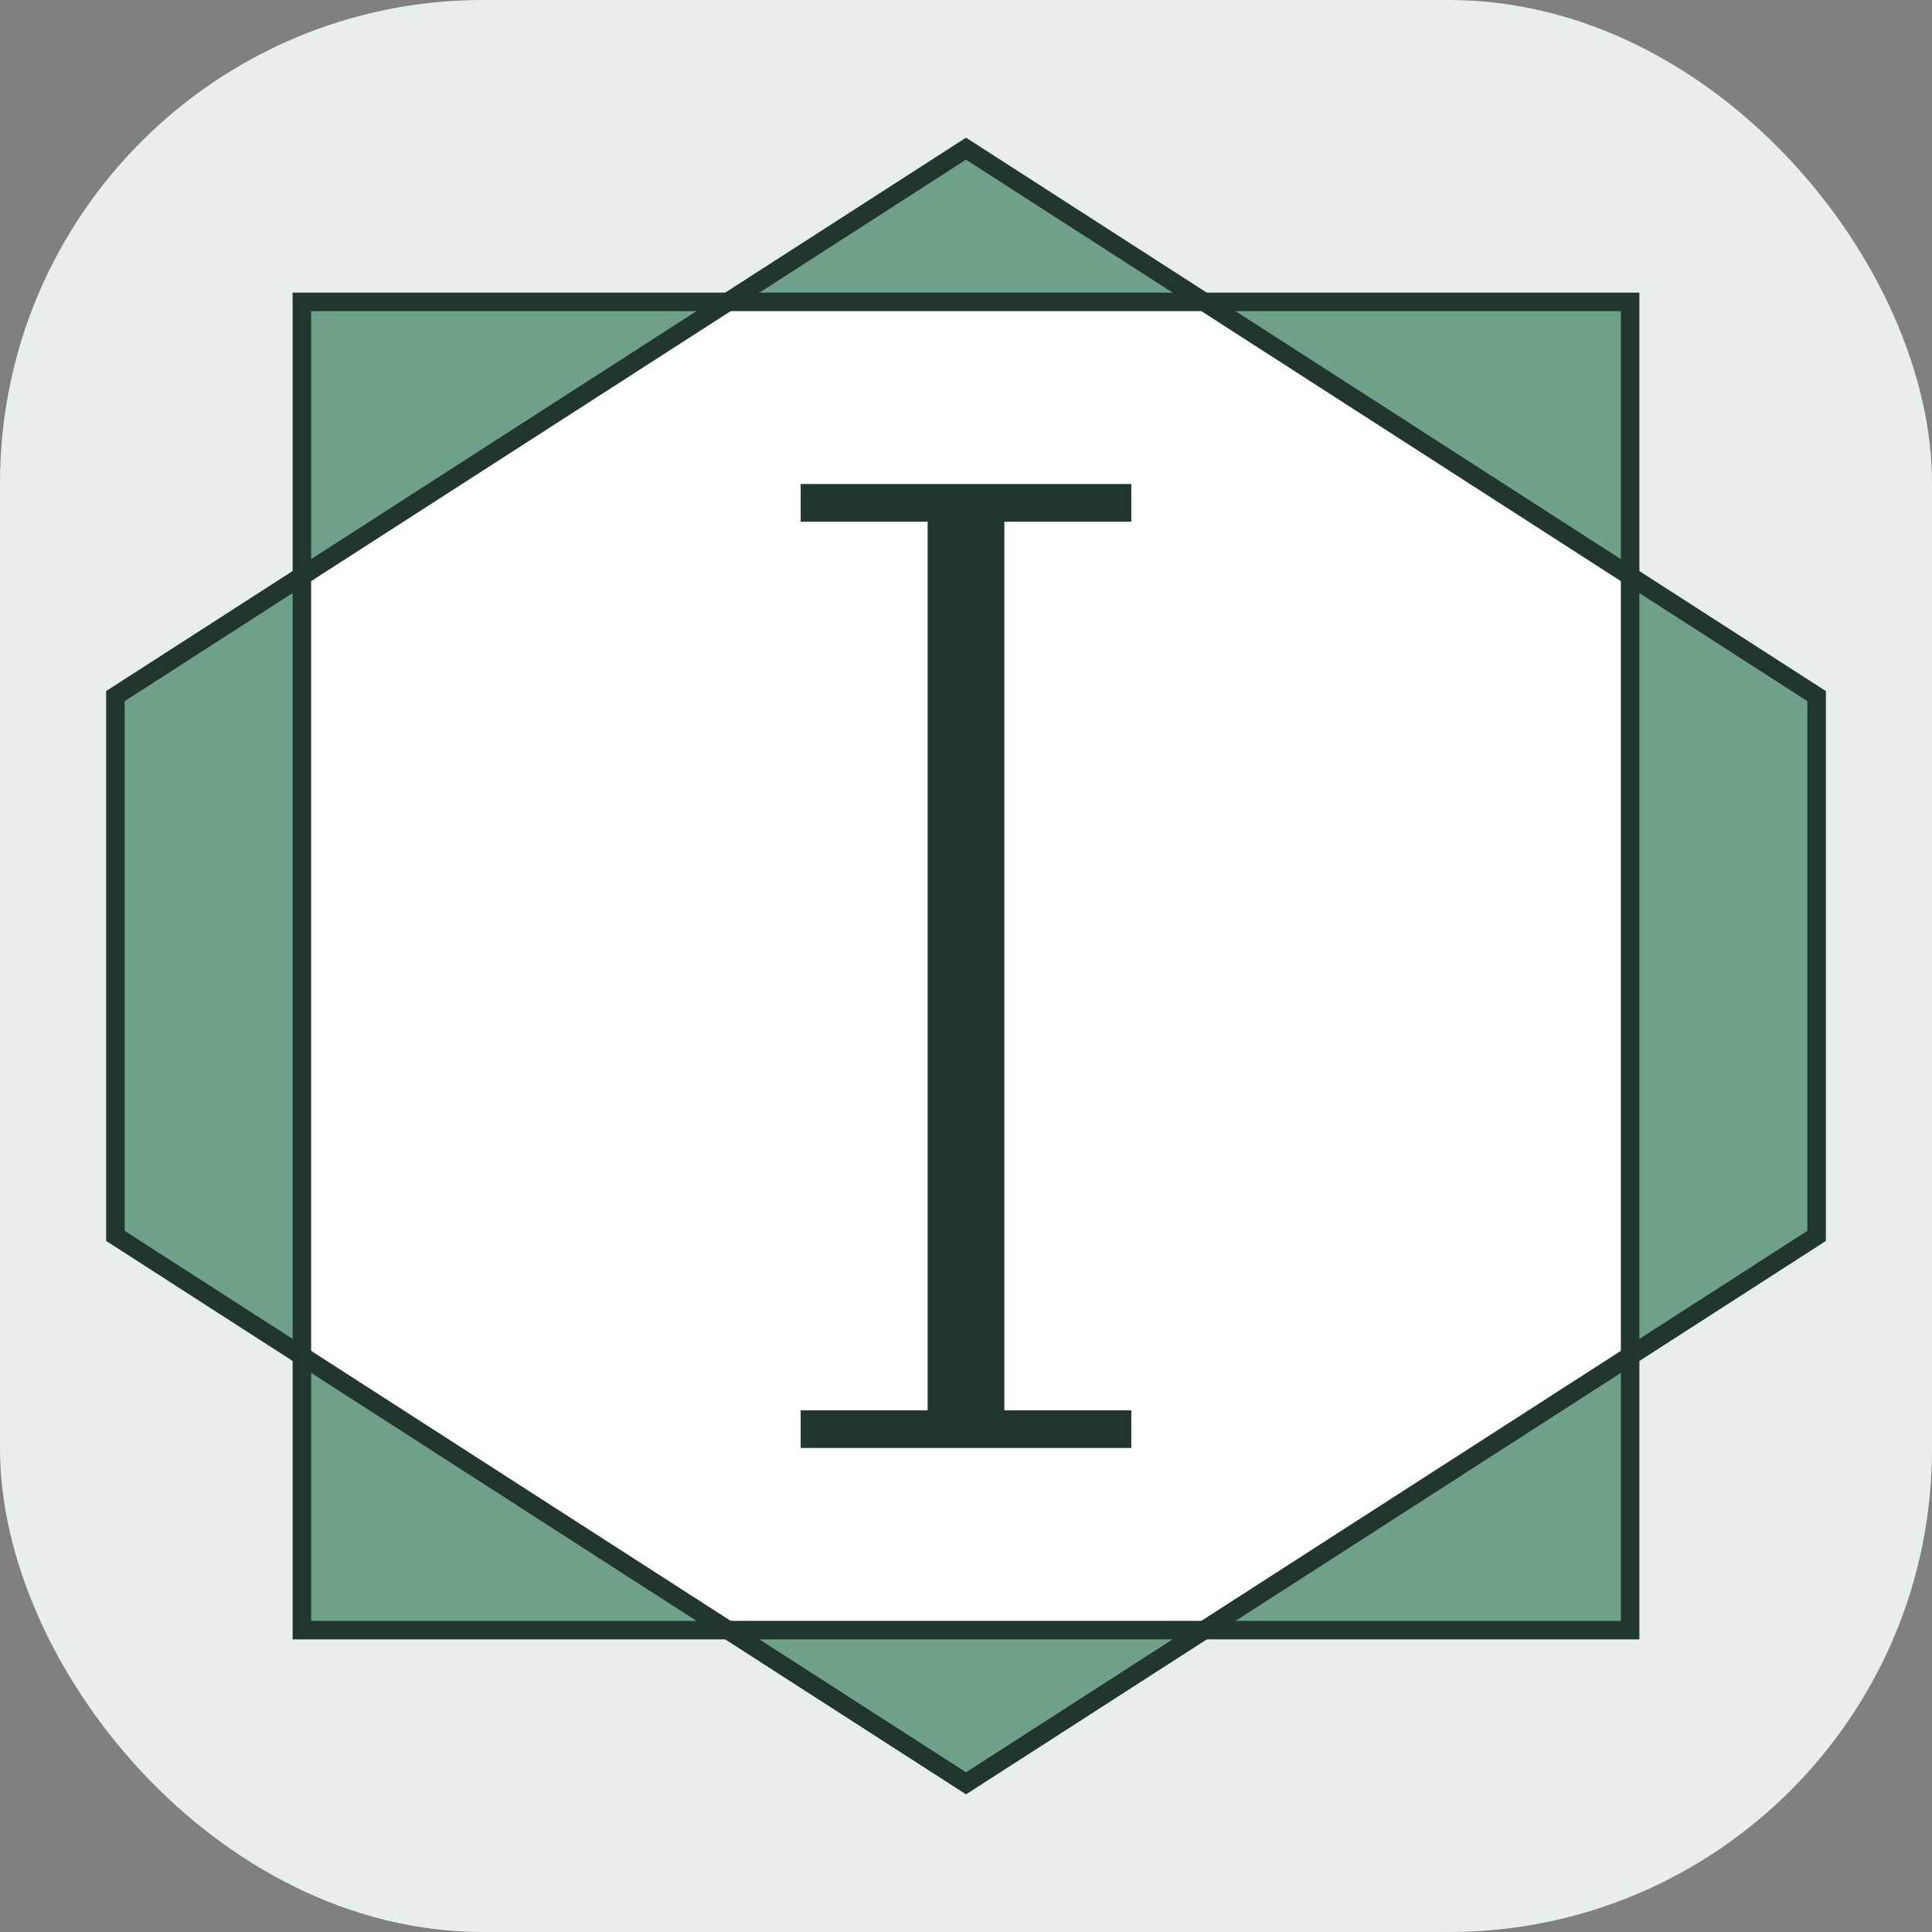
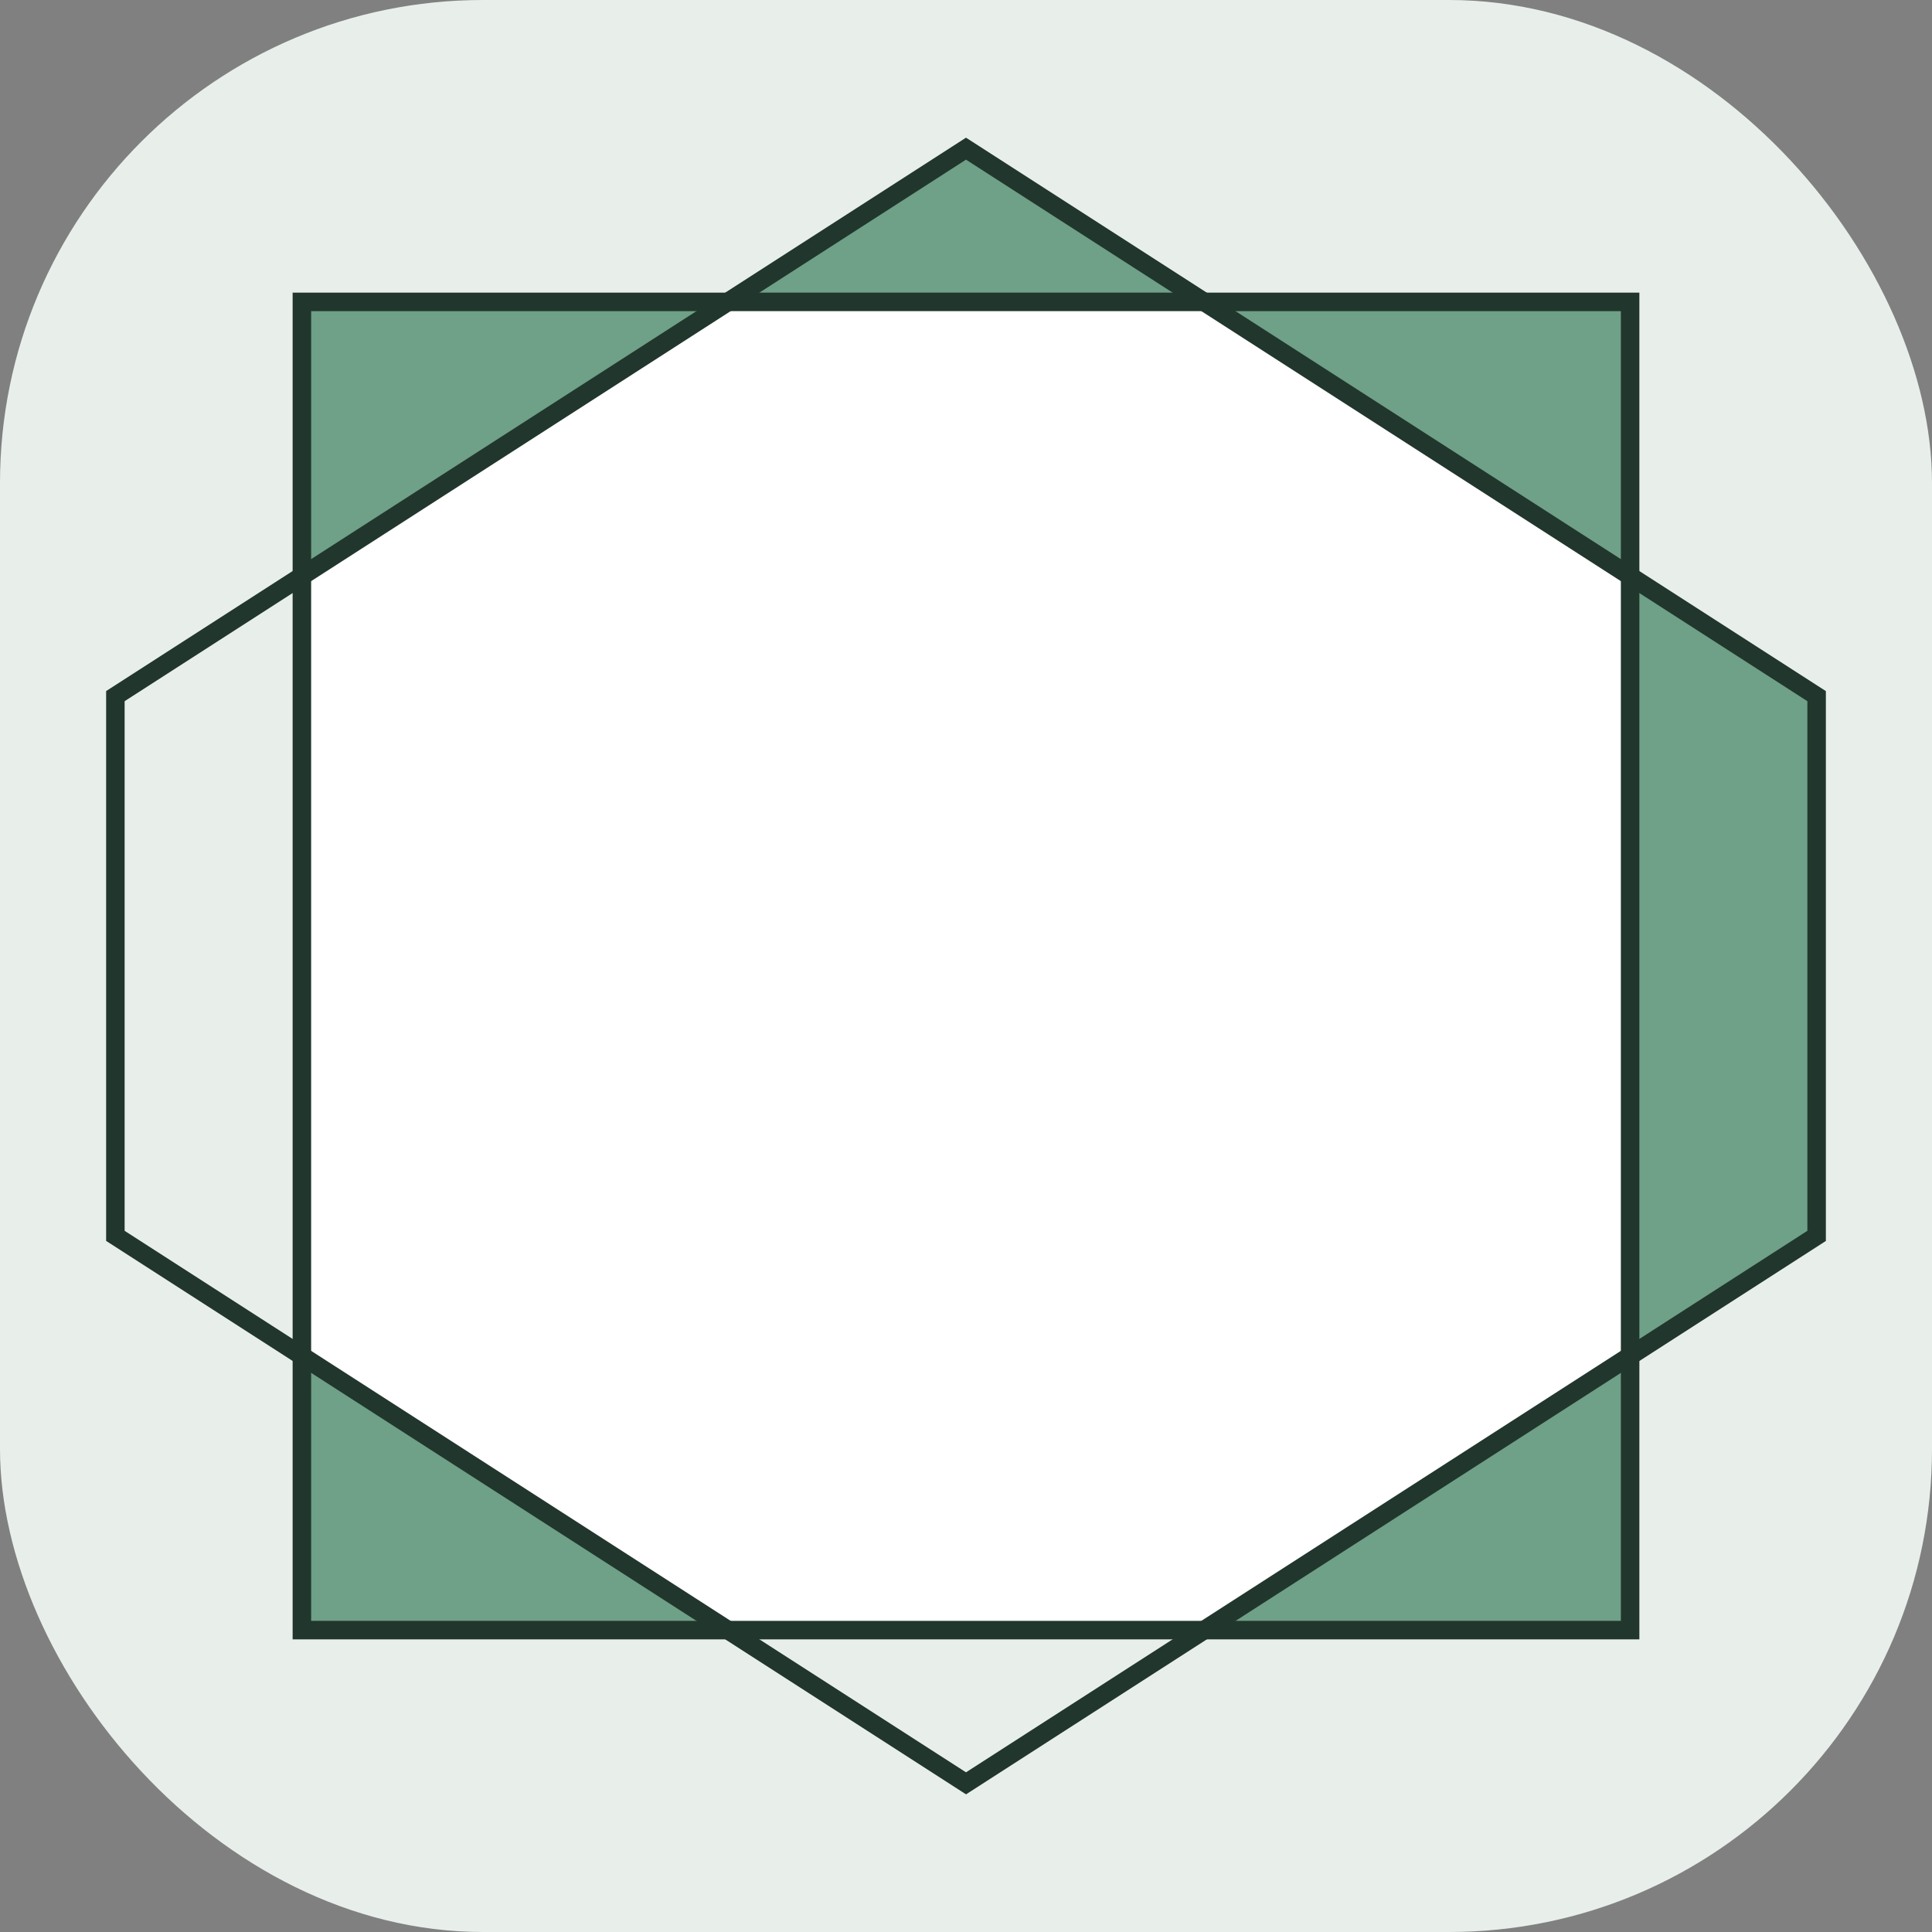
<svg xmlns="http://www.w3.org/2000/svg" version="1.1" width="1000" height="1000">
  <rect width="100%" height="100%" fill="#808080" stroke="none" />
  <g clip-path="url(#SvgjsClipPath1033)">
    <rect width="1000" height="1000" fill="#e8efeb" />
    <g transform="matrix(1.8,0,0,1.8,50,50)">
      <svg version="1.1" width="500" height="500">
        <svg id="Layer_1" viewBox="0 0 500 500">
          <defs>
            <style>.cls-1{fill:#fff;}.cls-2{fill:#21362c;}.cls-3{fill:#6fa088;}</style>
            <clipPath id="SvgjsClipPath1033">
              <rect width="1000" height="1000" x="0" y="0" rx="250" ry="250" />
            </clipPath>
          </defs>
          <polygon class="cls-1" points="57.41 140.54 57.41 365.28 181.54 440.97 318.46 440.97 440.97 362.12 440.97 140.54 318.46 59.03 181.54 59.03 57.41 140.54" />
          <polygon class="cls-3" points="59.03 440.97 181.54 440.97 59.03 362.12 59.03 440.97" />
-           <polygon class="cls-3" points="5.4 172.4 5.4 327.6 59.03 362.12 59.03 137.88 5.4 172.4" />
          <polygon class="cls-3" points="59.03 59.03 59.03 137.88 181.54 59.03 59.03 59.03" />
-           <polygon class="cls-3" points="250 485.03 318.46 440.97 181.54 440.97 250 485.03" />
          <polygon class="cls-3" points="440.97 440.97 440.97 362.12 318.46 440.97 440.97 440.97" />
          <polygon class="cls-3" points="440.97 137.88 440.97 362.12 494.6 327.6 494.6 172.4 440.97 137.88" />
          <polygon class="cls-3" points="250 14.97 181.54 59.03 318.46 59.03 250 14.97" />
          <polygon class="cls-3" points="440.97 59.03 318.46 59.03 440.97 137.88 440.97 59.03" />
-           <path class="cls-2" d="M443.63,443.63H56.37V56.37h387.26v387.26ZM61.69,438.31h376.62V61.69H61.69v376.62Z" />
+           <path class="cls-2" d="M443.63,443.63H56.37V56.37h387.26v387.26M61.69,438.31h376.62V61.69H61.69v376.62Z" />
          <path class="cls-2" d="M250,488.19L2.74,329.05v-158.11L250,11.81l247.26,159.14v158.11l-1.22.79-246.04,158.35ZM8.06,326.15l241.94,155.71,241.94-155.71v-152.3L250,18.13,8.06,173.85v152.3Z" />
-           <path class="cls-2" d="M202.46,388.6v-10.83h36.51V122.23h-36.51v-10.83h95.08v10.83h-36.51v255.54h36.51v10.83h-95.08Z" />
        </svg>
      </svg>
    </g>
  </g>
</svg>